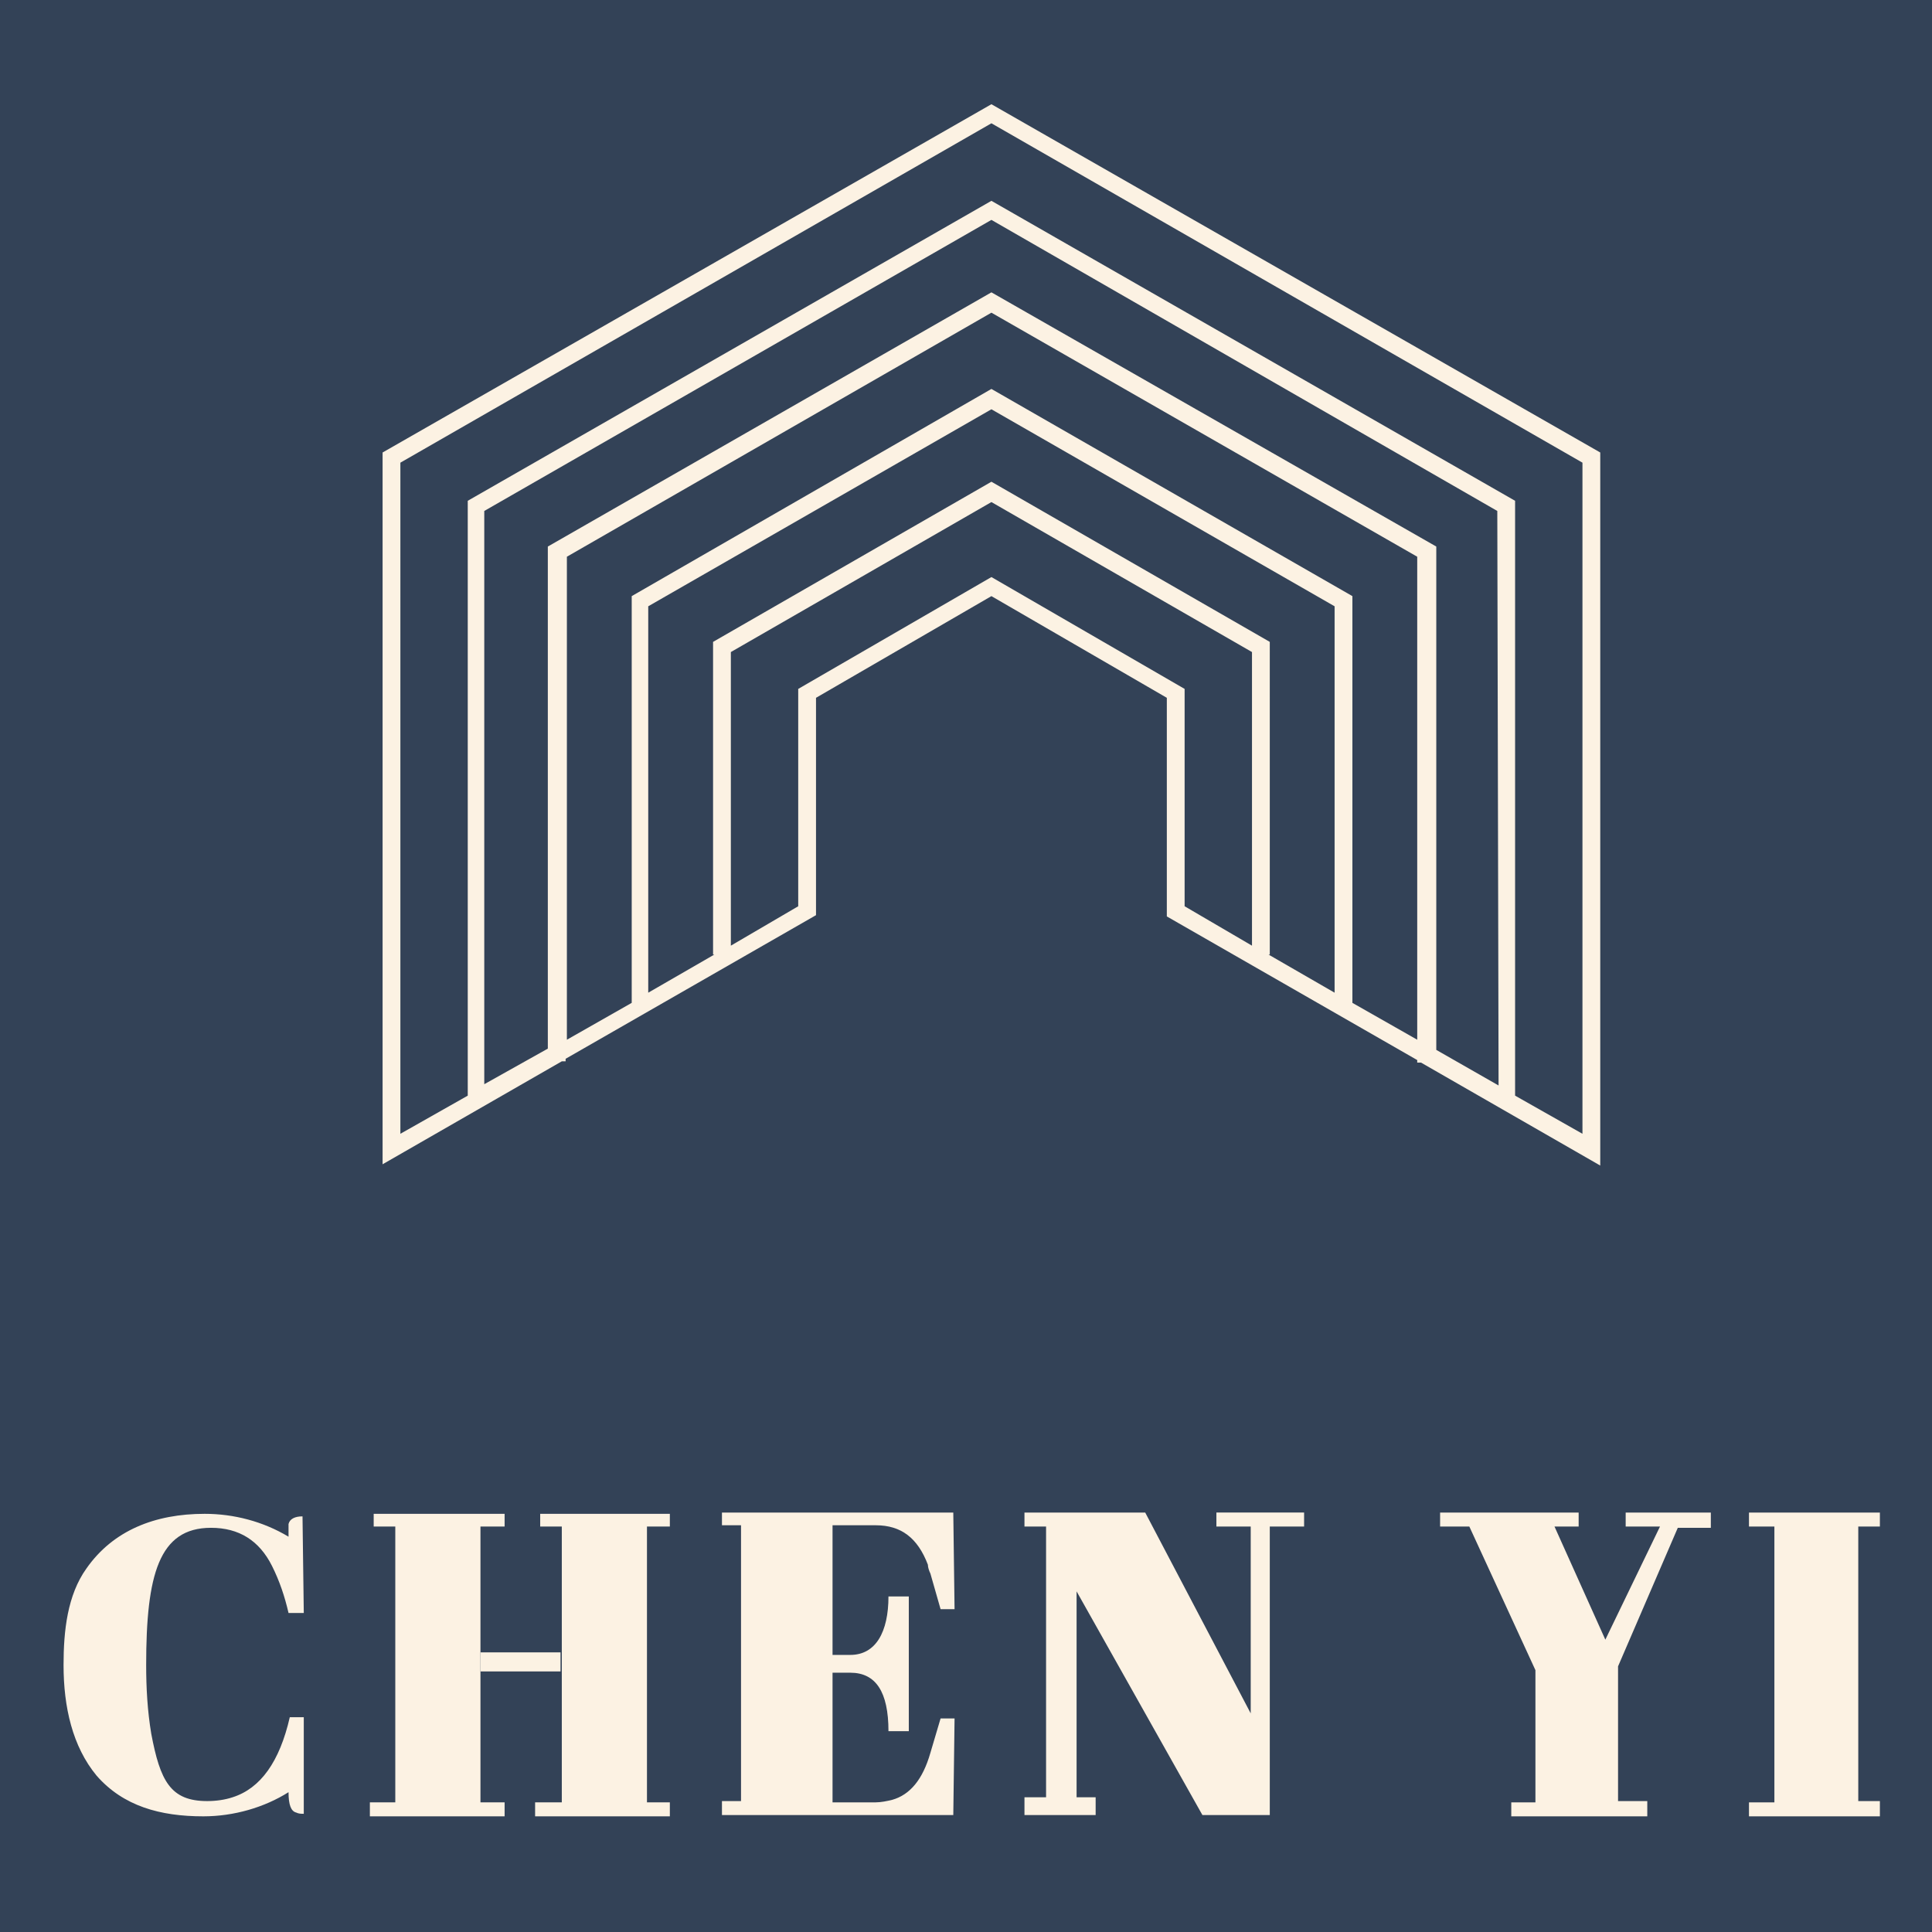
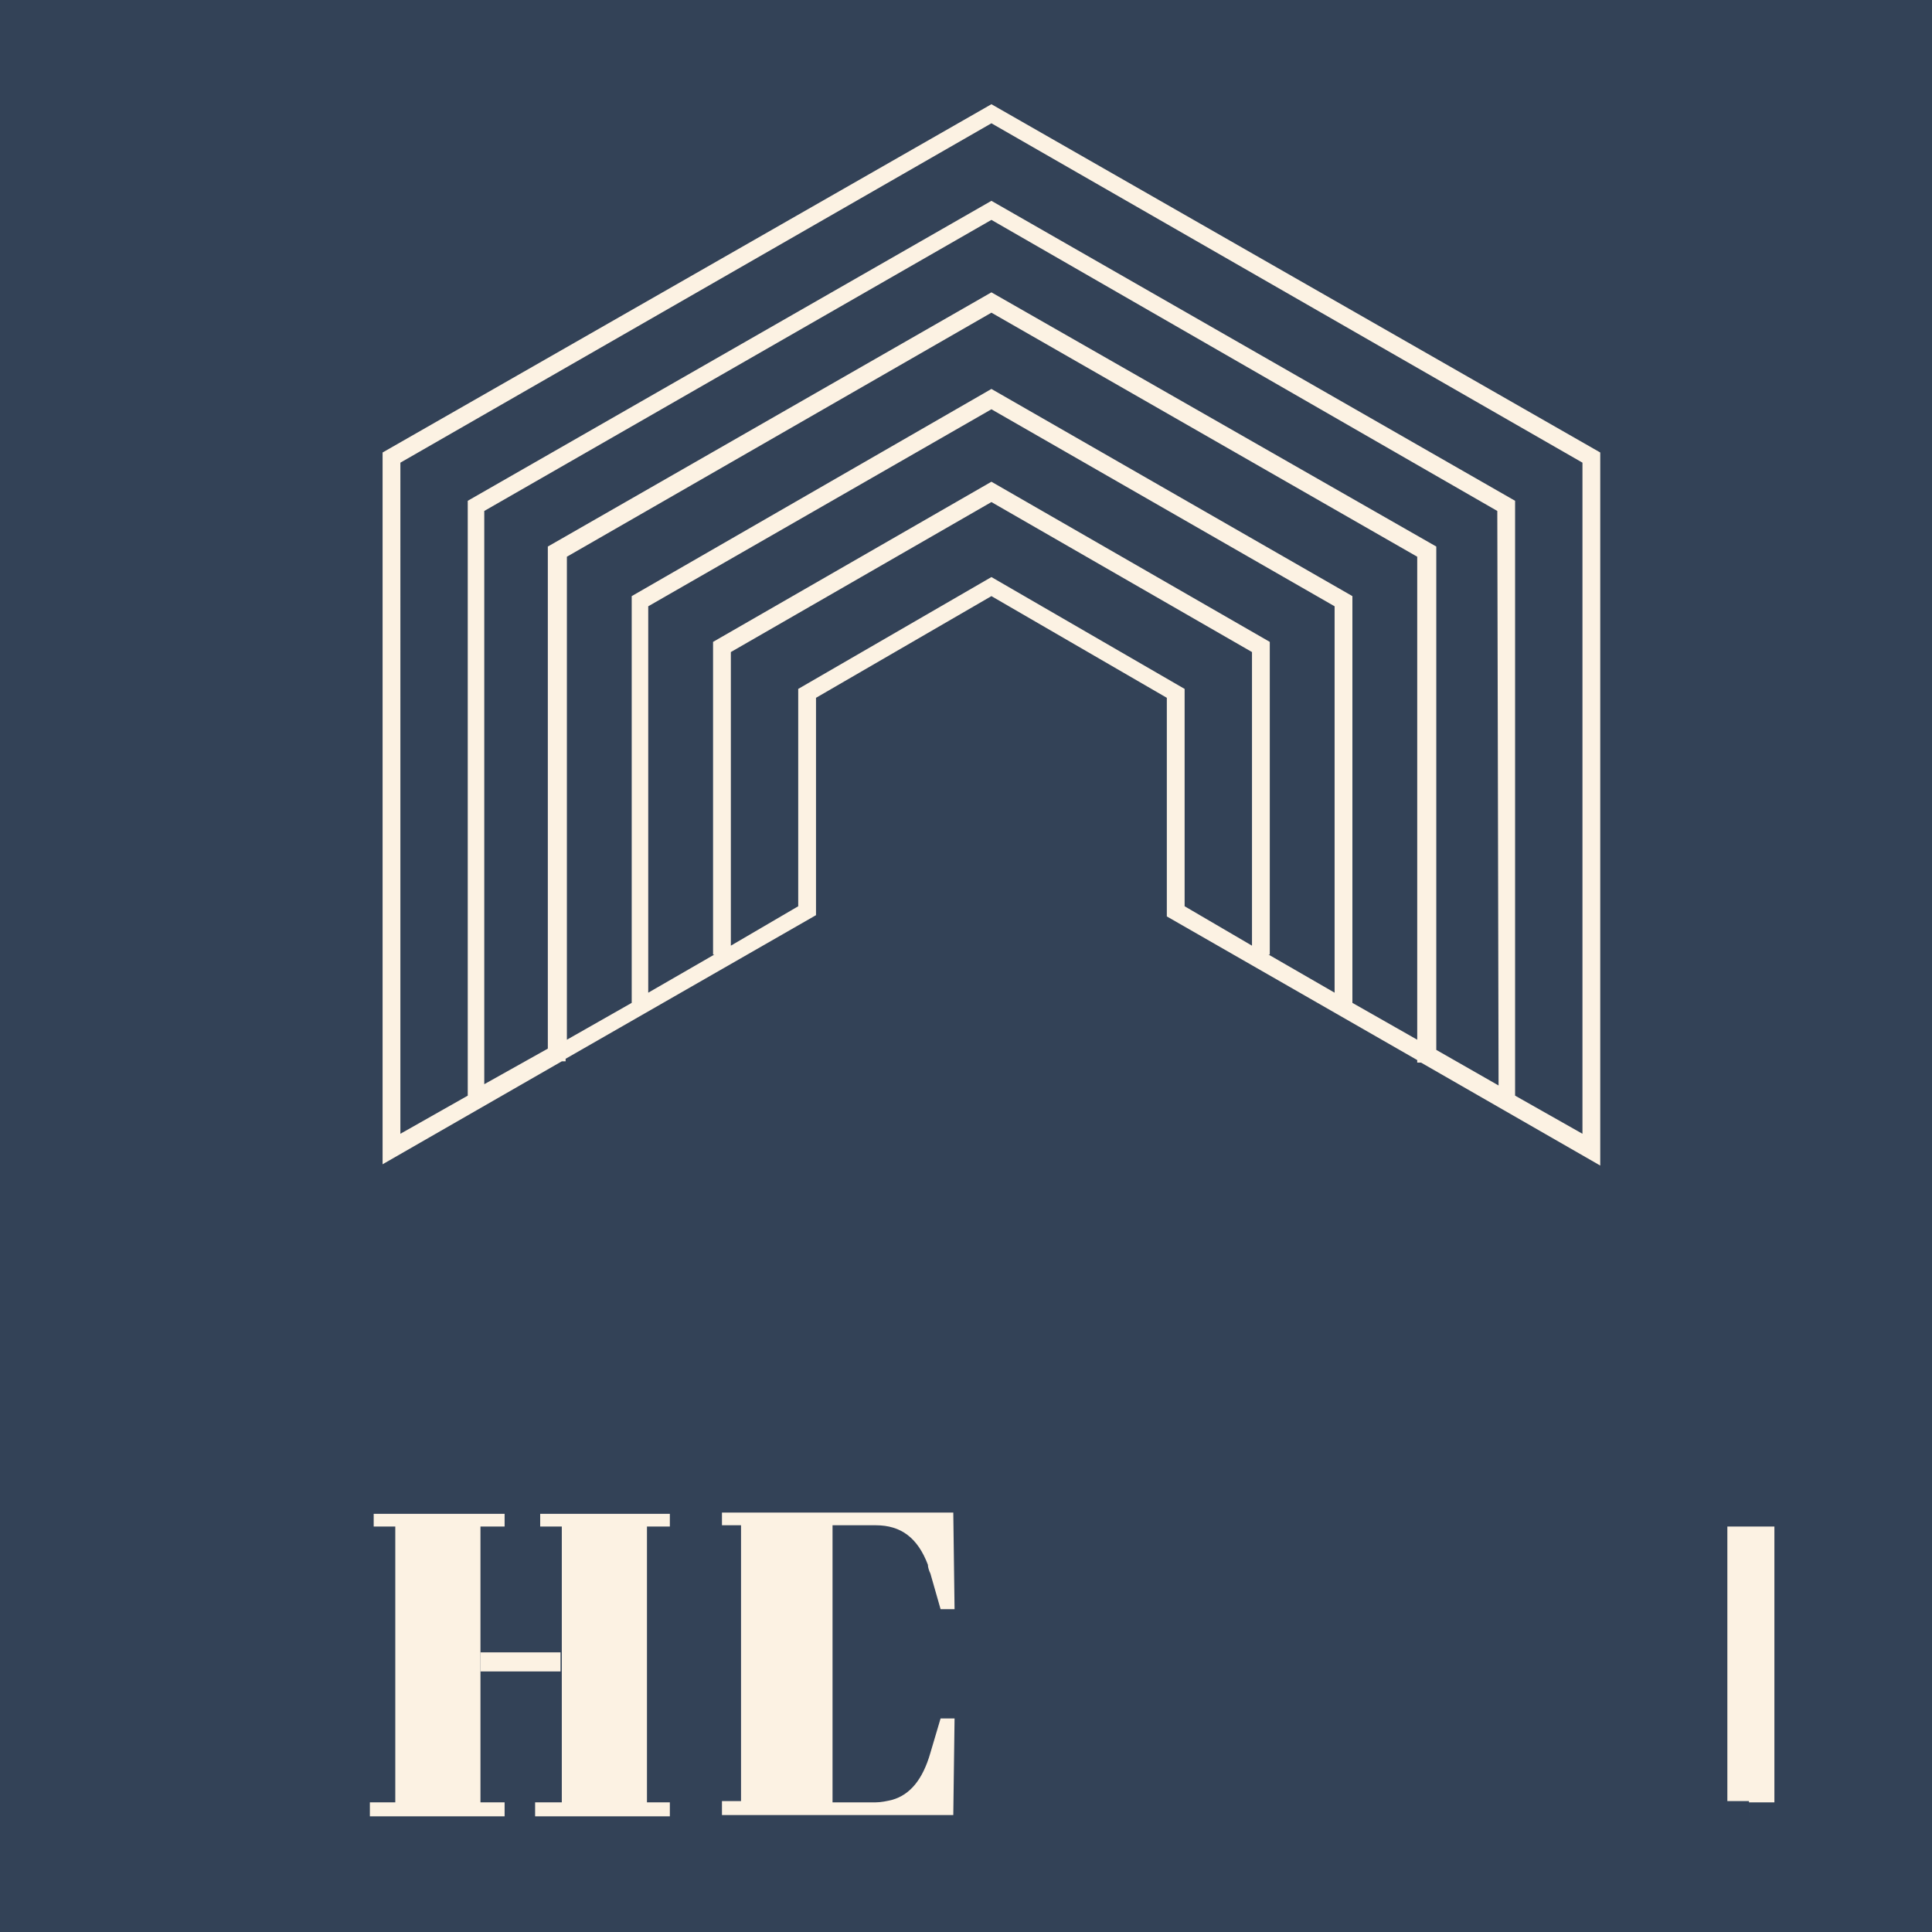
<svg xmlns="http://www.w3.org/2000/svg" version="1.1" id="圖層_1" x="0px" y="0px" viewBox="0 0 152 152" style="enable-background:new 0 0 152 152;" xml:space="preserve">
  <style type="text/css">
	.st0{fill:#334257;}
	.st1{fill:#FCF2E3;}
</style>
  <rect class="st0" width="152" height="152" />
-   <path class="st1" d="M16,142.9c-3.4,0-6.3-0.8-8.4-3.2C5.7,137.4,5,134.3,5,131c0-2.7,0.3-5.5,1.8-7.6c2.1-3,5.4-4.3,9.3-4.3  c2.3,0,4.6,0.6,6.6,1.8c0-0.3,0-0.7,0-1c0.1-0.4,0.5-0.6,1.1-0.6l0.1,7.6h-1.2c-0.3-1.3-0.7-2.5-1.3-3.7c-1-2-2.6-3-4.8-3  c-4.1,0-5.1,3.7-5.1,10.8c0,1.8,0.1,3.6,0.4,5.4c0.7,3.7,1.5,5.3,4.4,5.3c0.7,0,1.4-0.1,2-0.3c2.2-0.7,3.7-2.8,4.5-6.3h1.1v7.6  c-0.2,0-0.4,0-0.6-0.1c-0.4-0.1-0.6-0.6-0.6-1.6C20.8,142.2,18.4,142.9,16,142.9z" />
  <path class="st1" d="M65.5,131.2v10.6h3.4c0.4,0,0.9-0.1,1.3-0.2c1.4-0.4,2.4-1.6,3-3.7l0.8-2.7h1.1l-0.1,7.6H56.8v-1.1h1.5v-21.7  h-1.5V119H75l0.1,7.6l-1.1,0l-0.8-2.8c-0.1-0.2-0.2-0.5-0.2-0.7c-0.8-2.1-2.1-3.1-4.1-3.1h-3.4v9.9" />
-   <path class="st1" d="M86.2,141.4v1.4l-5.6,0v-1.4h1.7v-21.3h-1.7v-1.1h9.5l8.3,15.8v-14.7h-2.7v-1.1h6.9v1.1h-2.7v22.7h-5.3  l-9.9-17.6v16.2L86.2,141.4z" />
-   <path class="st1" d="M129.6,142.9h-10.7v-1.1h1.9v-10.4l-5.2-11.3h-2.3V119h10.9v1.1h-1.9l4,8.9l4.3-8.9h-2.7V119h6.7v1.2l-2.6,0  l-4.7,10.9v10.6h2.3L129.6,142.9L129.6,142.9z" />
-   <path class="st1" d="M147.9,142.9h-10.3v-1.1h2v-21.7h-2V119h10.3v1.1h-1.7v21.6h1.7V142.9z" />
+   <path class="st1" d="M147.9,142.9h-10.3v-1.1h2v-21.7h-2V119v1.1h-1.7v21.6h1.7V142.9z" />
  <path class="st1" d="M125.9,35.6L78,8.2L30.1,35.6v56l14.1-8.1h0.3v-0.2l19.7-11.3V54.9l13.8-8l13.8,8v17.2l19.7,11.3v0.2h0.3  l14.1,8.1L125.9,35.6L125.9,35.6z M117.9,85.4l-4.9-2.8V43L78,23L43.1,43v39.5l-5,2.8V40.2L78,17.3l39.8,22.9L117.9,85.4z M105,78.1  l-5.2-3h0.1V50.5L78,37.9L56.1,50.5v24.6h0.1l-5.2,3V47.7l27-15.5l27,15.5V78.1z M78,45.4l-15.2,8.8v17.1l-5.3,3.1V51.3L78,39.5  l20.5,11.8v23.1l-5.3-3.1V54.2L78,45.4z M106.4,78.9v-32L78,30.6L49.7,46.9v32l-5.1,2.9v-38L78,24.6l33.5,19.2v38L106.4,78.9z   M124.5,89.2l-5.3-3V39.4L78,15.8L36.8,39.4v46.8l-5.3,3V36.4L78,9.7l46.5,26.7L124.5,89.2L124.5,89.2z" />
  <g>
-     <path class="st1" d="M65.3,130.2h1.6c2,0,3-1.8,3-4.6h1.6v10.6h-1.6c0-3.1-1-4.6-3-4.6h-1.6" />
-   </g>
+     </g>
  <polygon class="st1" points="29.4,119.1 29.4,120.1 31.1,120.1 31.1,141.8 29.1,141.8 29.1,142.9 39.7,142.9 39.7,141.8 37.8,141.8   37.8,120.1 39.7,120.1 39.7,119.1 " />
  <polygon class="st1" points="42.5,119.1 42.5,120.1 44.2,120.1 44.2,141.8 42.1,141.8 42.1,142.9 52.7,142.9 52.7,141.8 50.9,141.8   50.9,120.1 52.7,120.1 52.7,119.1 " />
  <rect x="37.8" y="130" class="st1" width="6.3" height="1.5" />
</svg>